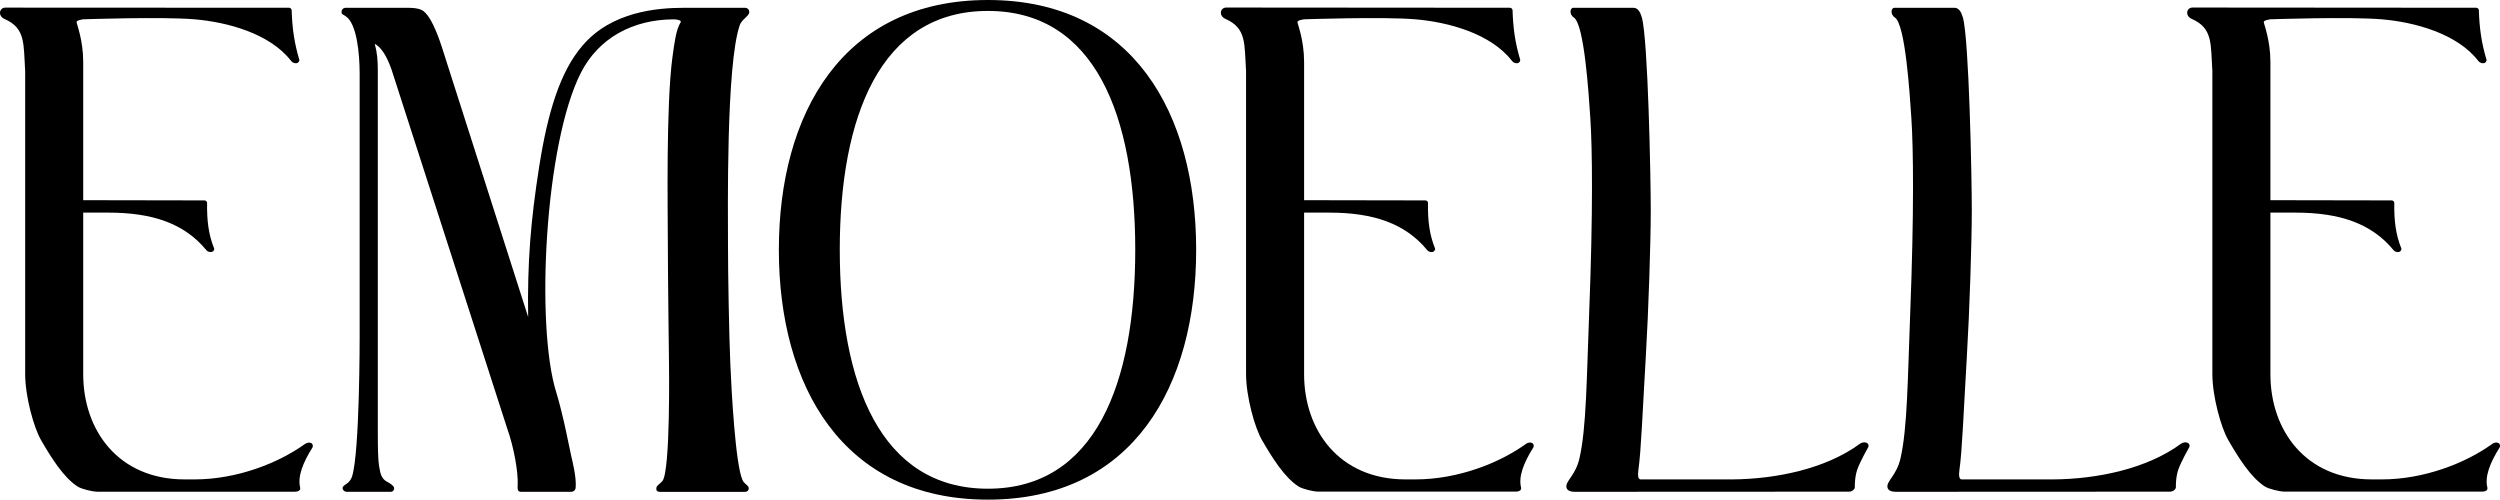
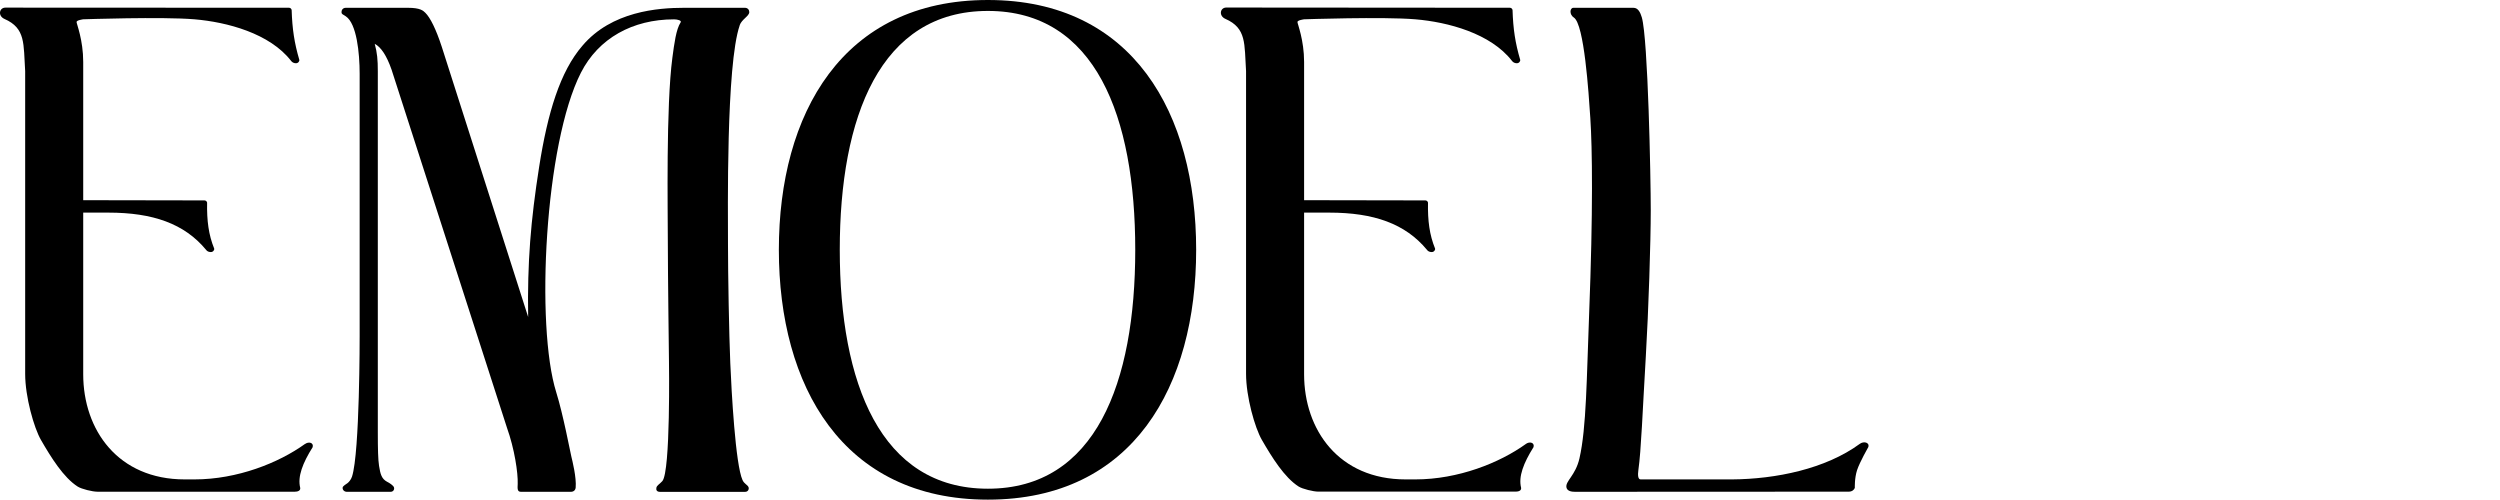
<svg xmlns="http://www.w3.org/2000/svg" id="_レイヤー_2" data-name="レイヤー 2" viewBox="0 0 567.21 113.35">
  <g id="logo">
    <g>
      <path d="M176.71,56.68c0-30.84,14.42-56.68,47.43-56.68s47.25,25.83,47.25,56.68-14.25,56.68-47.25,56.68-47.43-25.83-47.43-56.68ZM257.57,56.68c0-30.18-8.98-54.2-33.43-54.2s-33.61,24.03-33.61,54.2,9.17,54.2,33.61,54.2,33.43-24.03,33.43-54.2Z" />
      <path d="M423.89,101.42c.33-1.03-1.02-1.39-1.93-.72-7.77,5.7-19.07,8-28.98,8.07h-20.75c-.6,0-.67-.98-.51-2.11.64-4.5.94-13.15,1.69-25.81.62-10.45,1.12-26.02,1.12-33.21s-.62-38.9-2.03-43.7c-.34-1.14-.85-2.17-1.89-2.17h-13.62c-.84,0-.97,1.53.09,2.21,2.36,1.51,3.36,17.08,3.74,22.83.45,6.79.64,21.14-.27,44.41-.57,14.54-.6,25.84-2.2,32.79-.9,3.9-3.23,5.14-2.95,6.58.17.86,1.21.99,1.92.99l62.21-.03c.6,0,1.13-.36,1.3-.89,0,0-.08-2.18.51-3.99s2.56-5.26,2.56-5.26Z" />
-       <path d="M496.73,101.42c.33-1.03-1.02-1.39-1.93-.72-7.77,5.7-19.07,8-28.98,8.07h-20.75c-.6,0-.67-.98-.51-2.11.64-4.5.94-13.15,1.69-25.81.62-10.45,1.12-26.02,1.12-33.21s-.62-38.9-2.03-43.7c-.34-1.14-.85-2.17-1.89-2.17h-13.62c-.84,0-.97,1.53.09,2.21,2.36,1.51,3.36,17.08,3.74,22.83.45,6.79.64,21.14-.27,44.41-.57,14.54-.6,25.84-2.2,32.79-.9,3.9-3.23,5.14-2.95,6.58.17.86,1.21.99,1.92.99l62.21-.03c.6,0,1.13-.36,1.3-.89,0,0-.08-2.18.51-3.99s2.56-5.26,2.56-5.26Z" />
      <path d="M69.18,100.74c-5.94,4.27-15.32,8.03-25.06,8.03h-2.22c-15.11,0-23.02-11.2-23.02-23.86v-36.67h5.72c10.08,0,17.24,2.5,22.16,8.45.22.35.66.5,1.08.5.51,0,.85-.48.75-.81-1.26-3.09-1.68-6.33-1.6-10.4-.05-.29-.3-.51-.6-.51l-27.51-.05V14.06c0-5-1.51-8.65-1.51-9.07s1.51-.61,1.51-.61c0,0,17.87-.62,25.24,0,7.37.62,17.11,3.18,21.95,9.47.25.33.66.5,1.08.5.51,0,.85-.48.75-.81-1.11-3.78-1.59-6.91-1.73-11.27-.05-.29-.3-.51-.6-.51L1.23,1.73c-1.42,0-1.77,1.88-.21,2.57,4.83,2.12,4.29,5.63,4.69,11.84v68.7c0,5.18,1.99,12.23,3.59,14.99,2.3,3.98,5.11,8.51,8.33,10.57.89.57,3.38,1.16,4.44,1.16h26.18s18.68,0,18.68,0c.59,0,1.3-.22,1.18-.89-.63-2.52.56-5.61,2.82-9.2.3-1.03-.86-1.36-1.75-.72Z" />
-       <path d="M565.42,100.74c-5.94,4.27-15.32,8.03-25.06,8.03h-2.22c-15.11,0-23.02-11.2-23.02-23.86v-36.67h5.72c10.08,0,17.24,2.5,22.16,8.45.22.35.66.5,1.08.5.51,0,.85-.48.75-.81-1.26-3.09-1.68-6.33-1.6-10.4-.05-.29-.3-.51-.6-.51l-27.51-.05V14.06c0-5-1.51-8.65-1.51-9.07s1.51-.61,1.51-.61c0,0,17.87-.62,25.24,0,7.37.62,17.11,3.18,21.95,9.47.25.33.66.5,1.08.5.51,0,.85-.48.75-.81-1.11-3.78-1.59-6.91-1.73-11.27-.05-.29-.3-.51-.6-.51l-64.34-.05c-1.42,0-1.77,1.88-.21,2.57,4.83,2.12,4.29,5.63,4.69,11.84v68.7c0,5.18,1.99,12.23,3.59,14.99,2.3,3.98,5.11,8.51,8.33,10.57.89.57,3.38,1.16,4.44,1.16h26.18s18.68,0,18.68,0c.59,0,1.3-.22,1.18-.89-.63-2.52.56-5.61,2.82-9.2.3-1.03-.86-1.36-1.75-.72Z" />
      <path d="M346.18,100.74c-5.94,4.27-15.32,8.03-25.06,8.03h-2.22c-15.11,0-23.02-11.2-23.02-23.86v-36.67h5.72c10.08,0,17.24,2.5,22.16,8.45.22.35.66.5,1.08.5.51,0,.85-.48.75-.81-1.26-3.09-1.68-6.33-1.6-10.4-.05-.29-.3-.51-.6-.51l-27.51-.05V14.06c0-5-1.51-8.65-1.51-9.07s1.51-.61,1.51-.61c0,0,17.87-.62,25.24,0,7.37.62,17.11,3.18,21.95,9.47.25.33.66.5,1.08.5.51,0,.85-.48.75-.81-1.11-3.78-1.59-6.91-1.73-11.27-.05-.29-.3-.51-.6-.51l-64.34-.05c-1.42,0-1.77,1.88-.21,2.57,4.83,2.12,4.29,5.63,4.69,11.84v68.7c0,5.18,1.99,12.23,3.59,14.99,2.3,3.98,5.11,8.51,8.33,10.57.89.57,3.38,1.16,4.44,1.16h26.18s18.68,0,18.68,0c.59,0,1.3-.22,1.18-.89-.63-2.52.56-5.61,2.82-9.2.3-1.03-.86-1.36-1.75-.72Z" />
      <path d="M167.82,5.73c.48-1.37,2.18-2.07,2.18-2.99,0-.48-.33-.97-.99-.97h-13.83c-5.93,0-16.41.81-23,8.56-5.12,5.9-7.93,15.28-9.85,27.49-1.92,12.21-2.7,21.74-2.5,34.1l-19.61-61.34c-1.3-3.97-2.59-6.57-3.72-7.68-.49-.48-1.13-1.13-3.95-1.13h-14.08c-.66,0-.99.48-.99.97s.26.48.99.97c2.44,1.64,3.13,8.23,3.13,13.05v59.46s.04,26.42-1.73,31.91c-.24.74-.75,1.28-1.03,1.49s-1.06.64-1.1,1c-.06.48.33.97.99.97h9.87c.66,0,.94-.58.78-1.03-.15-.42-1.01-.99-1.59-1.27-1.2-.66-1.49-1.69-1.79-3.59-.22-1.44-.28-3.7-.28-7.68V16.16c0-2.61-.14-4.16-.7-6.22,1.4.74,2.68,2.6,3.82,5.86l26.19,81.27c1.7,4.74,2.52,10.24,2.43,12.72-.03.89-.17,1.79.7,1.79h11.39c.59,0,1-.37,1.06-.94.21-2.3-.75-6.09-.99-7.1-.24-1.01-1.88-9.63-3.41-14.51-4.73-15.08-2.62-56.43,5.59-72.53,3.98-7.82,11.73-12.11,21.14-12.11.77,0,1.78.26,1.48.7-1.02,1.54-1.44,4.8-1.86,7.95-1.47,11.02-1.04,34.86-1.04,41.78s.26,27.17.26,27.17c0,0,.39,25.05-1.51,27.17-.65.72-1.24.95-1.35,1.52-.11.53.15.91.81.91h19.34c.66,0,.94-.64.75-1.08-.24-.54-.96-.72-1.35-1.58-1.61-3.52-2.51-20.14-2.78-26.59-.27-6.45-.52-19.86-.52-26.95s-.45-40.71,2.66-49.64Z" />
    </g>
  </g>
</svg>